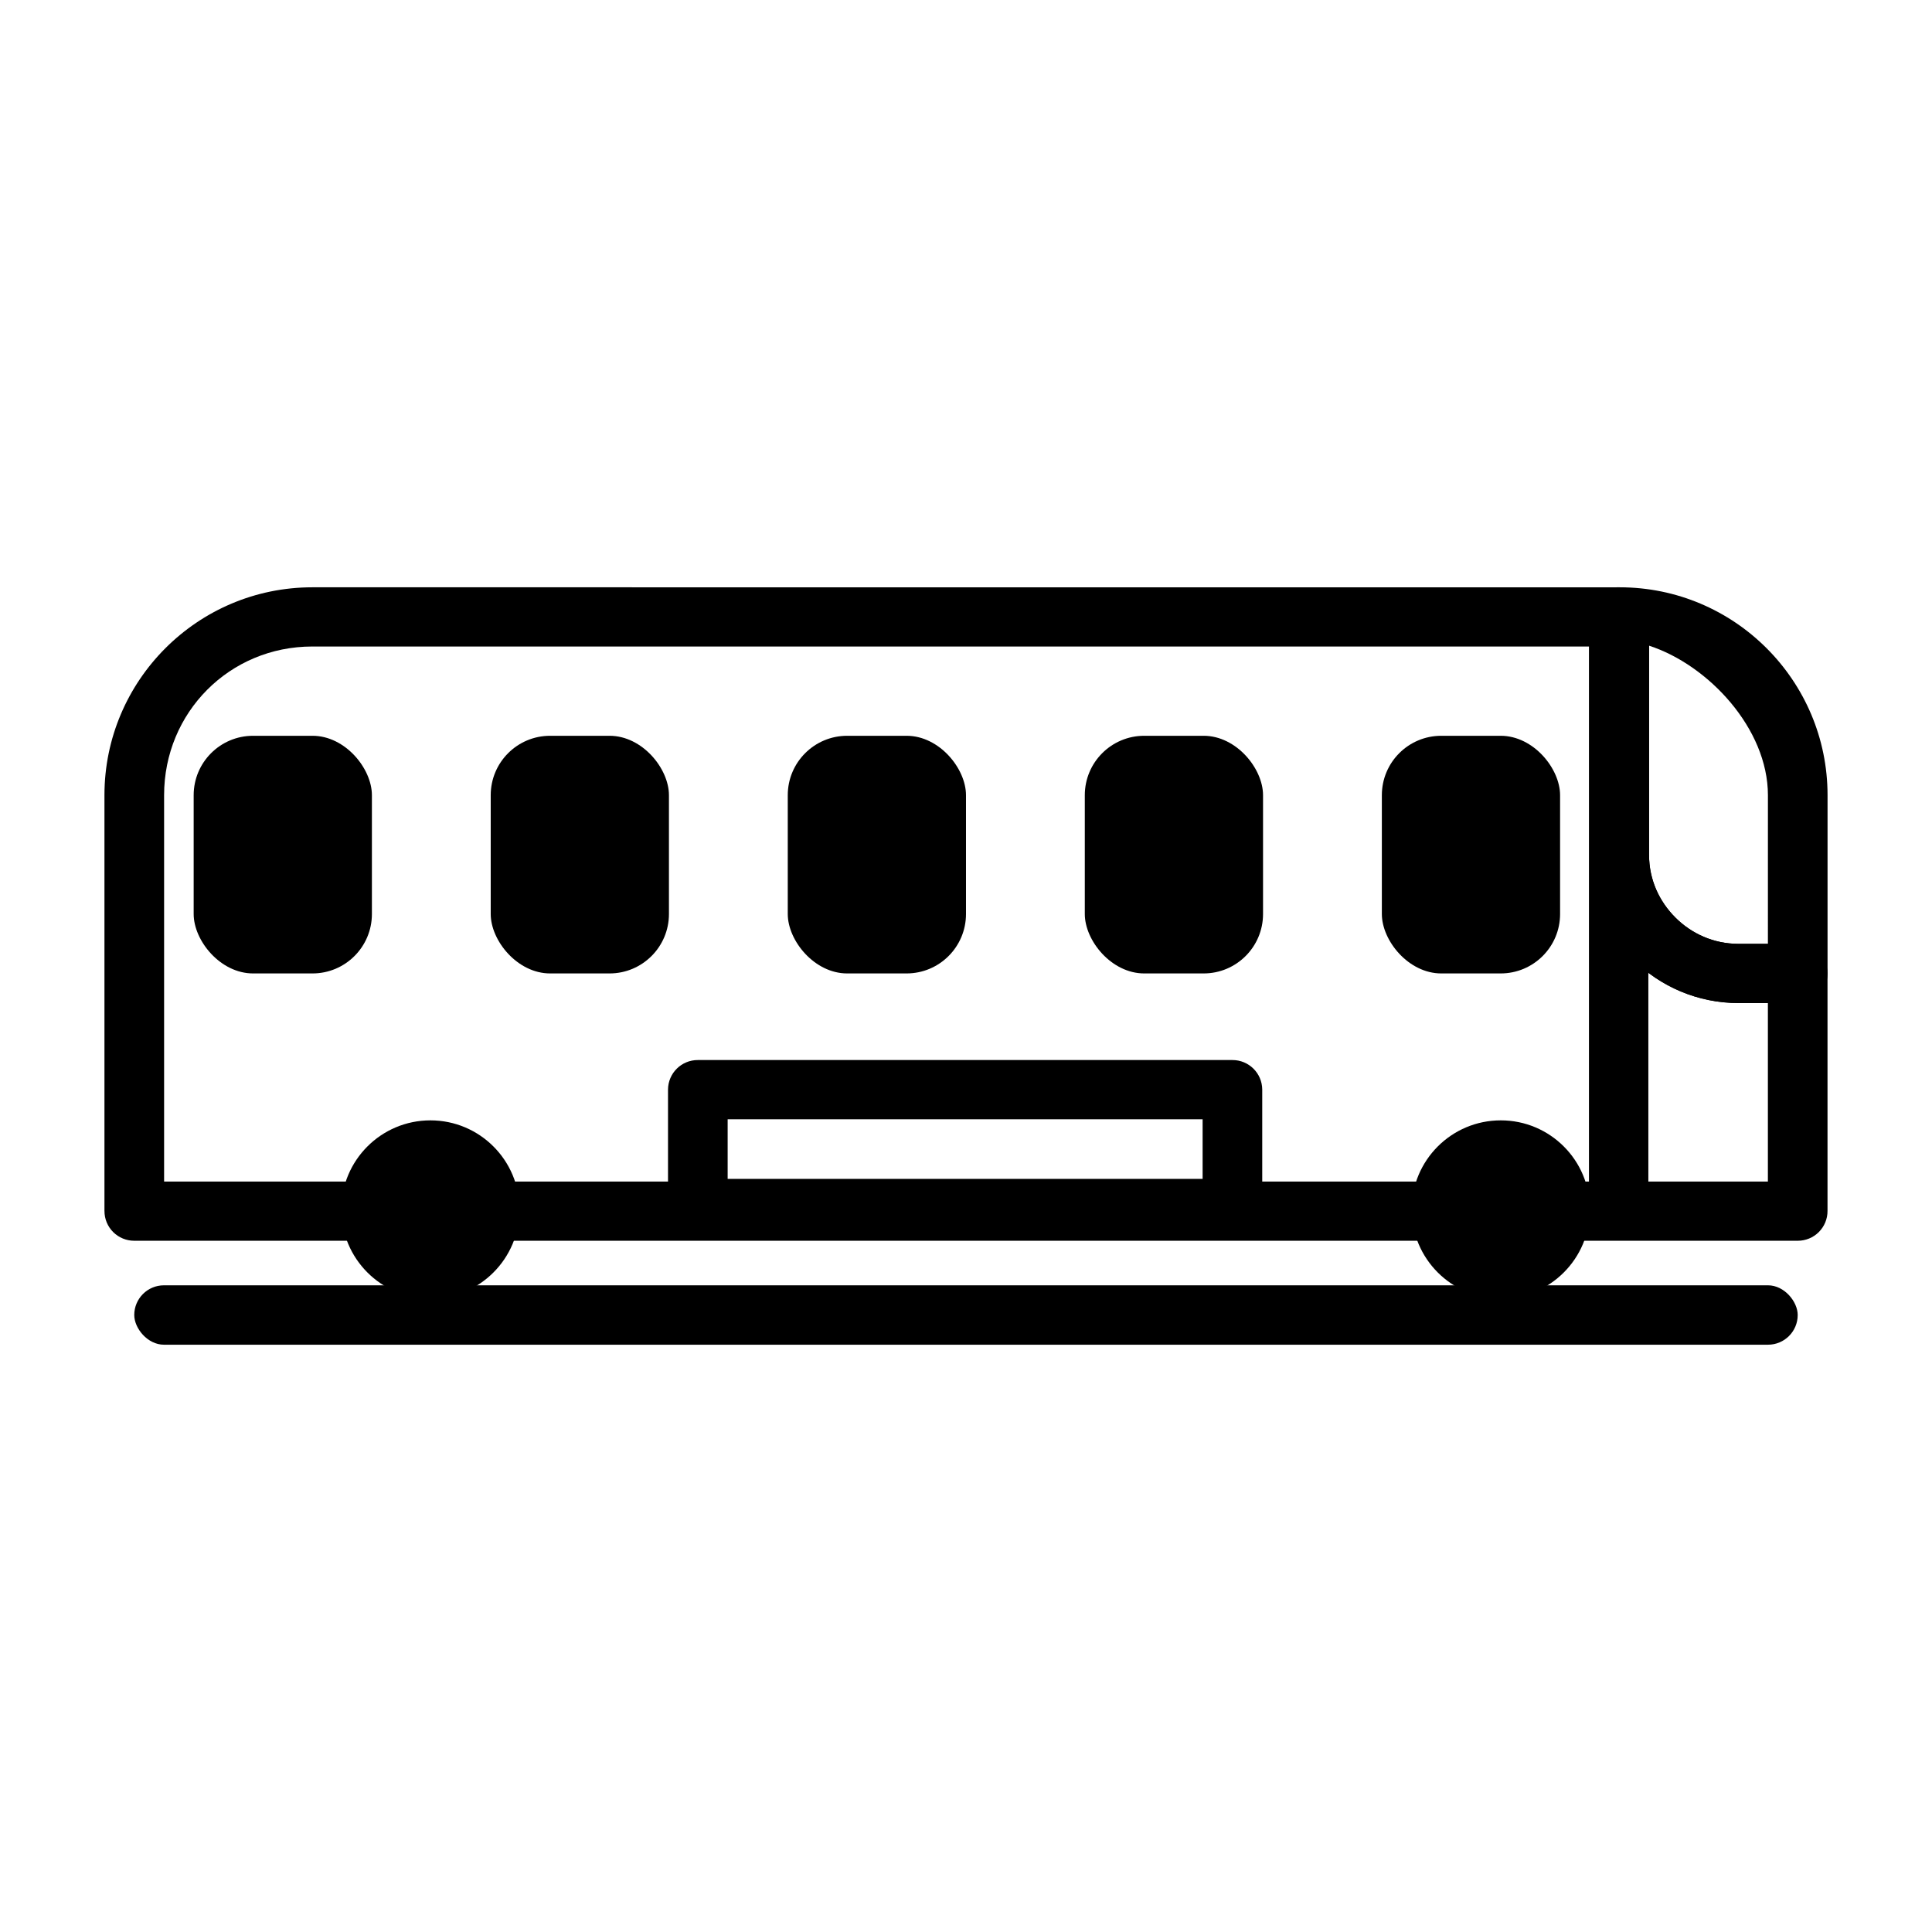
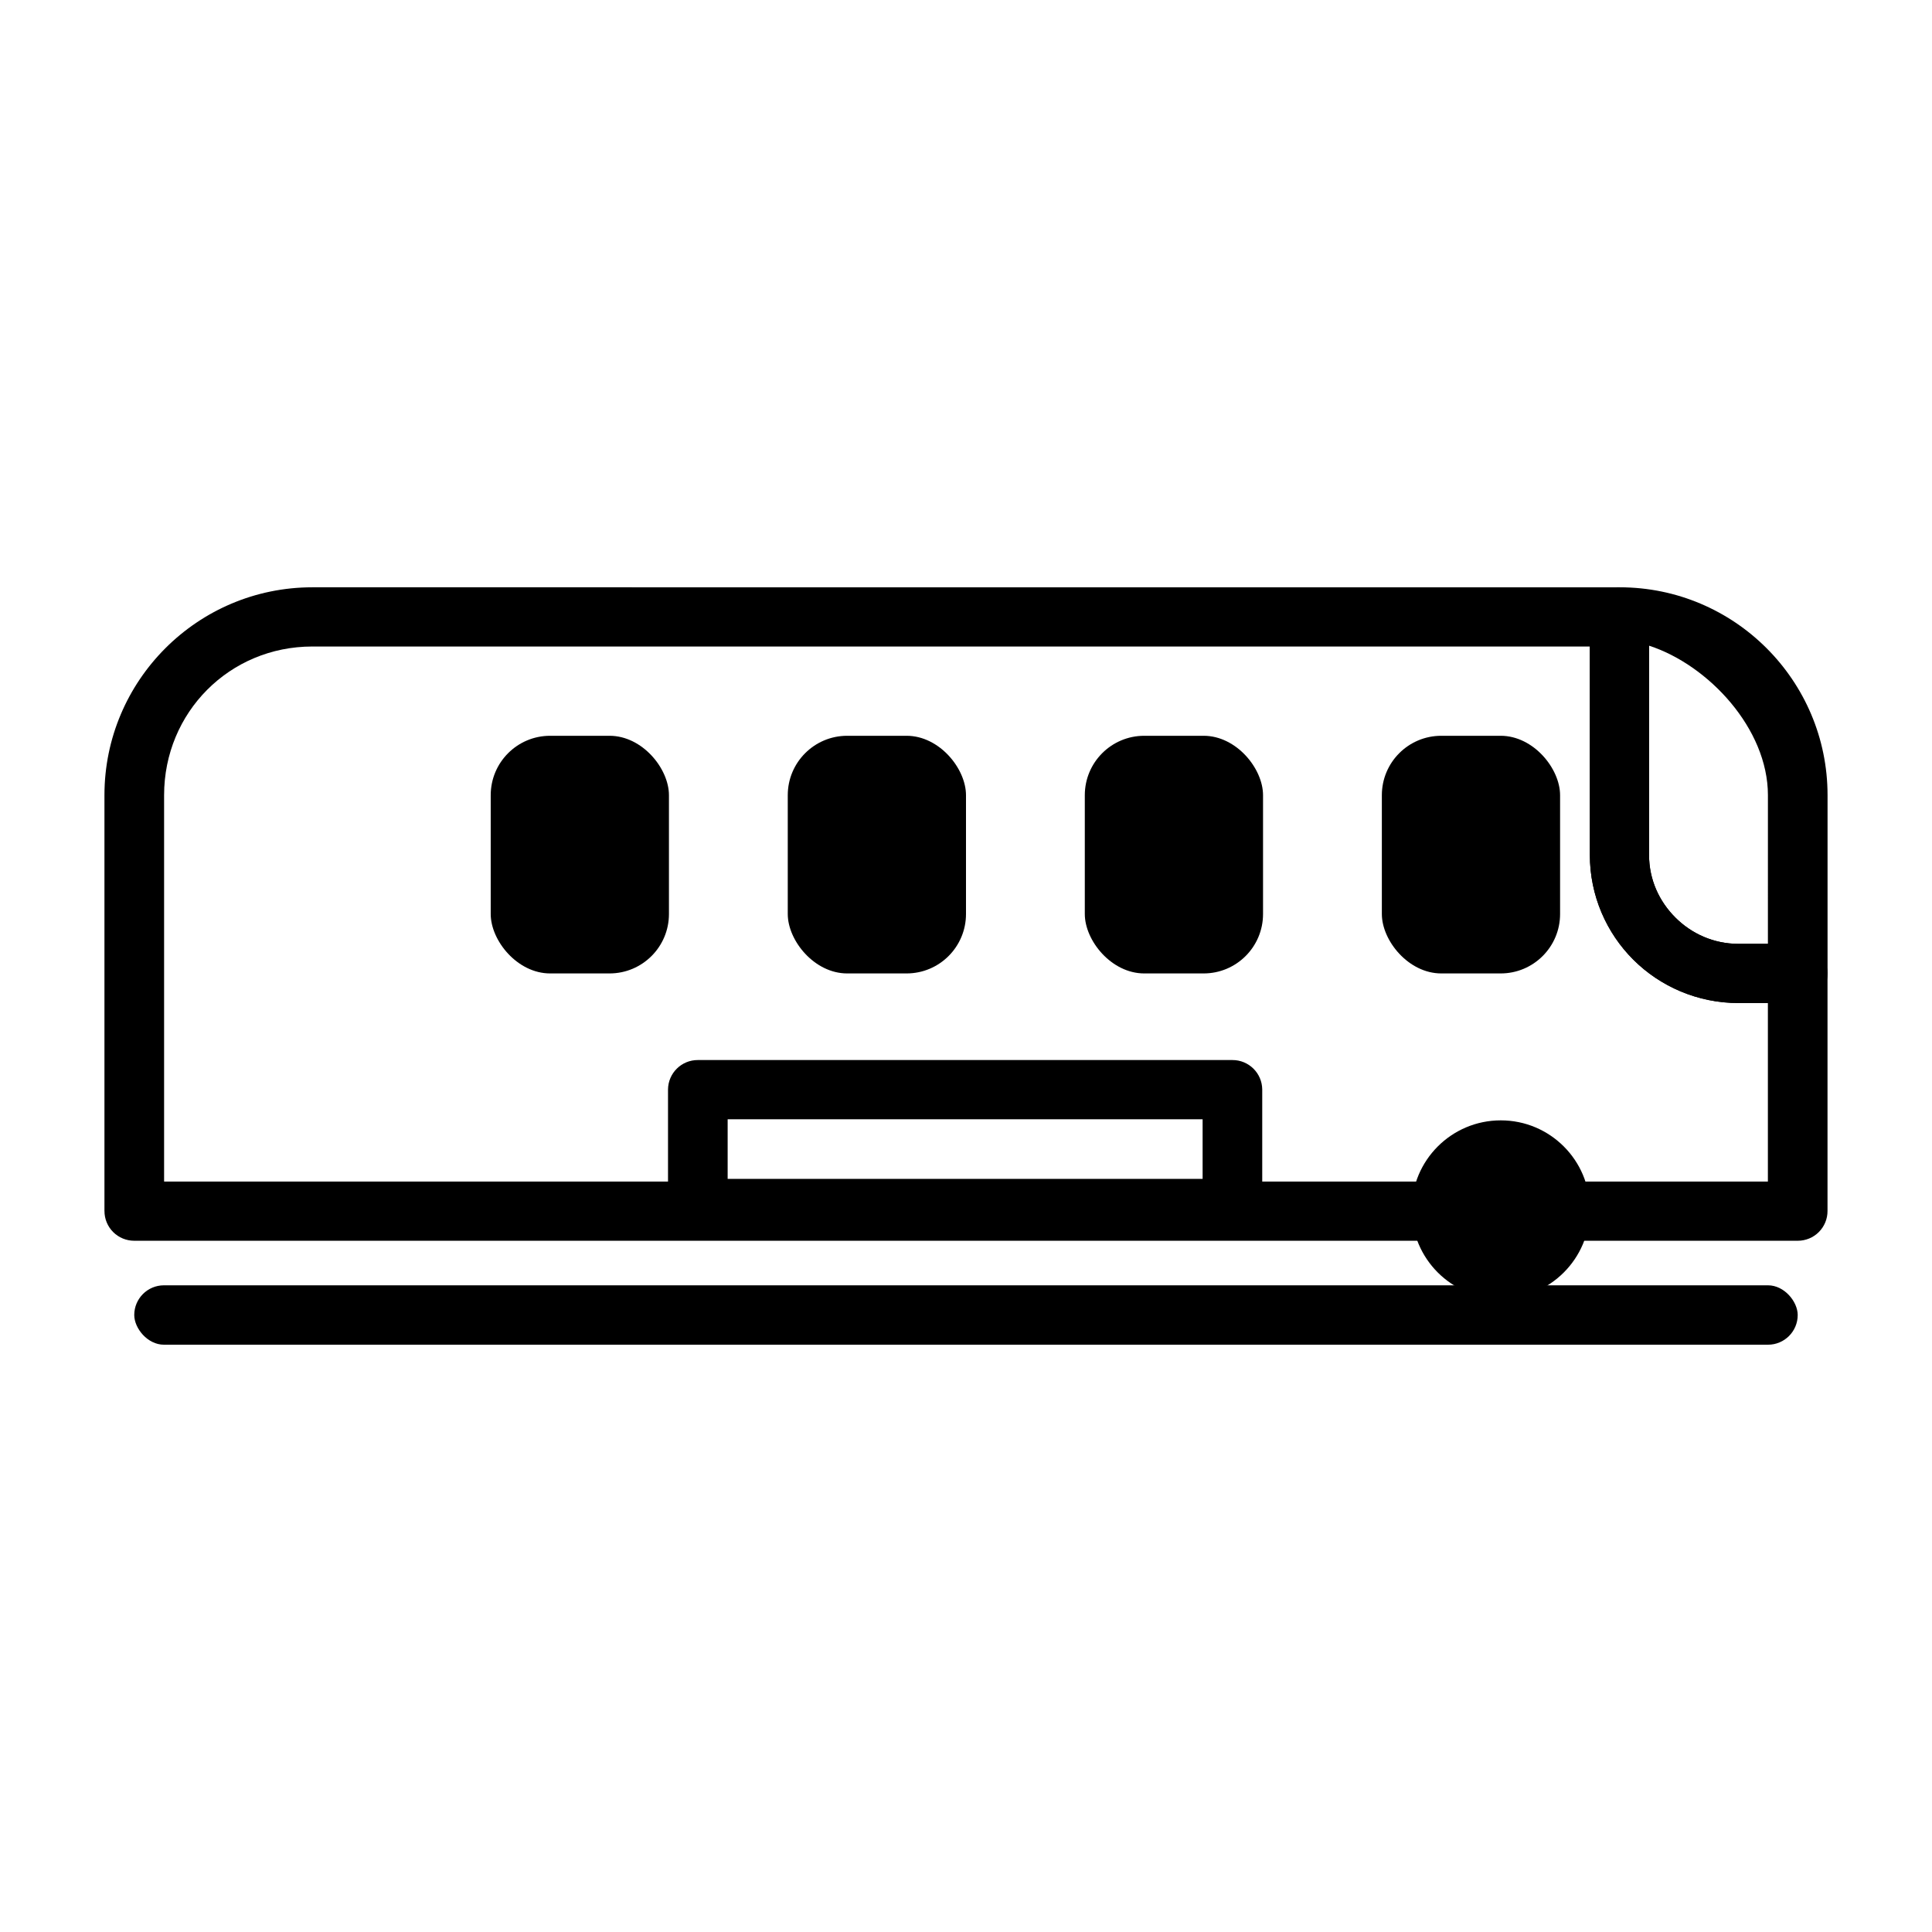
<svg xmlns="http://www.w3.org/2000/svg" fill="#000000" width="800px" height="800px" version="1.1" viewBox="144 144 512 512">
  <g>
    <path d="m226.77 299.64c-30.391 0-55.09 24.695-55.09 55.09v110.18h0.004c-0.008 2.098 0.82 4.113 2.305 5.598 1.484 1.484 3.5 2.312 5.598 2.305h440.82c2.098 0.008 4.113-0.82 5.598-2.305s2.316-3.5 2.305-5.598v-62.992c-0.047-4.324-3.574-7.801-7.902-7.785h-15.688c-6.613 0-12.469-2.707-16.734-6.973-4.266-4.262-6.977-10.004-6.977-16.621v-62.992c0.016-4.324-3.461-7.856-7.785-7.902zm0 15.691h338.55v55.203c0 10.828 4.383 20.66 11.504 27.777 7.117 7.113 17.062 11.508 27.895 11.508h7.789v47.301h-425.02v-102.39c0-21.941 17.34-39.398 39.281-39.398z" />
    <path d="m572.42 299.64c-4.051 0.418-7.125 3.832-7.09 7.902v62.992c0 10.828 4.387 20.66 11.504 27.777 7.121 7.125 17.066 11.508 27.895 11.508h15.688c4.371 0.016 7.922-3.531 7.902-7.906v-47.184c0-30.391-24.695-55.09-55.09-55.09-0.27-0.016-0.543-0.016-0.812 0zm8.602 15.473c15.758 5.125 31.496 22.02 31.496 39.617l-0.004 39.398h-7.785c-6.617 0-12.473-2.707-16.738-6.973-4.262-4.266-6.973-10.004-6.973-16.621z" />
-     <path d="m572.96 307.5c4.348 0 7.871 4.348 7.871 7.871v141.7c0 4.348-3.523 7.871-7.871 7.871-4.348 0-7.871-4.348-7.871-7.871v-141.7c0-4.348 3.523-7.871 7.871-7.871z" />
-     <path d="m211.07 338.99h15.742c8.695 0 15.746 8.695 15.746 15.746v31.488c0 8.695-7.051 15.746-15.746 15.746h-15.742c-8.695 0-15.746-8.695-15.746-15.746v-31.488c0-8.695 7.051-15.746 15.746-15.746z" />
    <path d="m289.79 338.99h15.742c8.695 0 15.746 8.695 15.746 15.746v31.488c0 8.695-7.051 15.746-15.746 15.746h-15.742c-8.695 0-15.746-8.695-15.746-15.746v-31.488c0-8.695 7.051-15.746 15.746-15.746z" />
    <path d="m368.51 338.99h15.742c8.695 0 15.746 8.695 15.746 15.746v31.488c0 8.695-7.051 15.746-15.746 15.746h-15.742c-8.695 0-15.746-8.695-15.746-15.746v-31.488c0-8.695 7.051-15.746 15.746-15.746z" />
    <path d="m447.23 338.99h15.742c8.695 0 15.746 8.695 15.746 15.746v31.488c0 8.695-7.051 15.746-15.746 15.746h-15.742c-8.695 0-15.746-8.695-15.746-15.746v-31.488c0-8.695 7.051-15.746 15.746-15.746z" />
    <path d="m525.95 338.99h15.742c8.695 0 15.746 8.695 15.746 15.746v31.488c0 8.695-7.051 15.746-15.746 15.746h-15.742c-8.695 0-15.746-8.695-15.746-15.746v-31.488c0-8.695 7.051-15.746 15.746-15.746z" />
    <path d="m328.12 472.11c-4.051-0.406-7.125-3.832-7.09-7.902v-31.496c0.047-4.328 3.574-7.805 7.902-7.789h141.67c4.328-0.016 7.856 3.461 7.902 7.789v31.496c0.012 2.098-0.82 4.113-2.305 5.598-1.484 1.484-3.496 2.312-5.598 2.305h-141.67c-0.27 0.016-0.543 0.016-0.812 0zm8.715-15.691h125.87v-15.805h-125.87z" />
-     <path d="m281.68 464.52c0 13.043-10.57 23.617-23.613 23.617-13.043 0-23.617-10.574-23.617-23.617s10.574-23.613 23.617-23.613c13.043 0 23.613 10.57 23.613 23.613" />
    <path d="m565.34 464.52c0 13.043-10.574 23.617-23.617 23.617s-23.617-10.574-23.617-23.617 10.574-23.613 23.617-23.613 23.617 10.57 23.617 23.613" />
    <path d="m187.45 484.62h425.09c4.348 0 7.871 4.348 7.871 7.871 0 4.348-3.523 7.871-7.871 7.871h-425.09c-4.348 0-7.871-4.348-7.871-7.871 0-4.348 3.523-7.871 7.871-7.871z" />
  </g>
</svg>